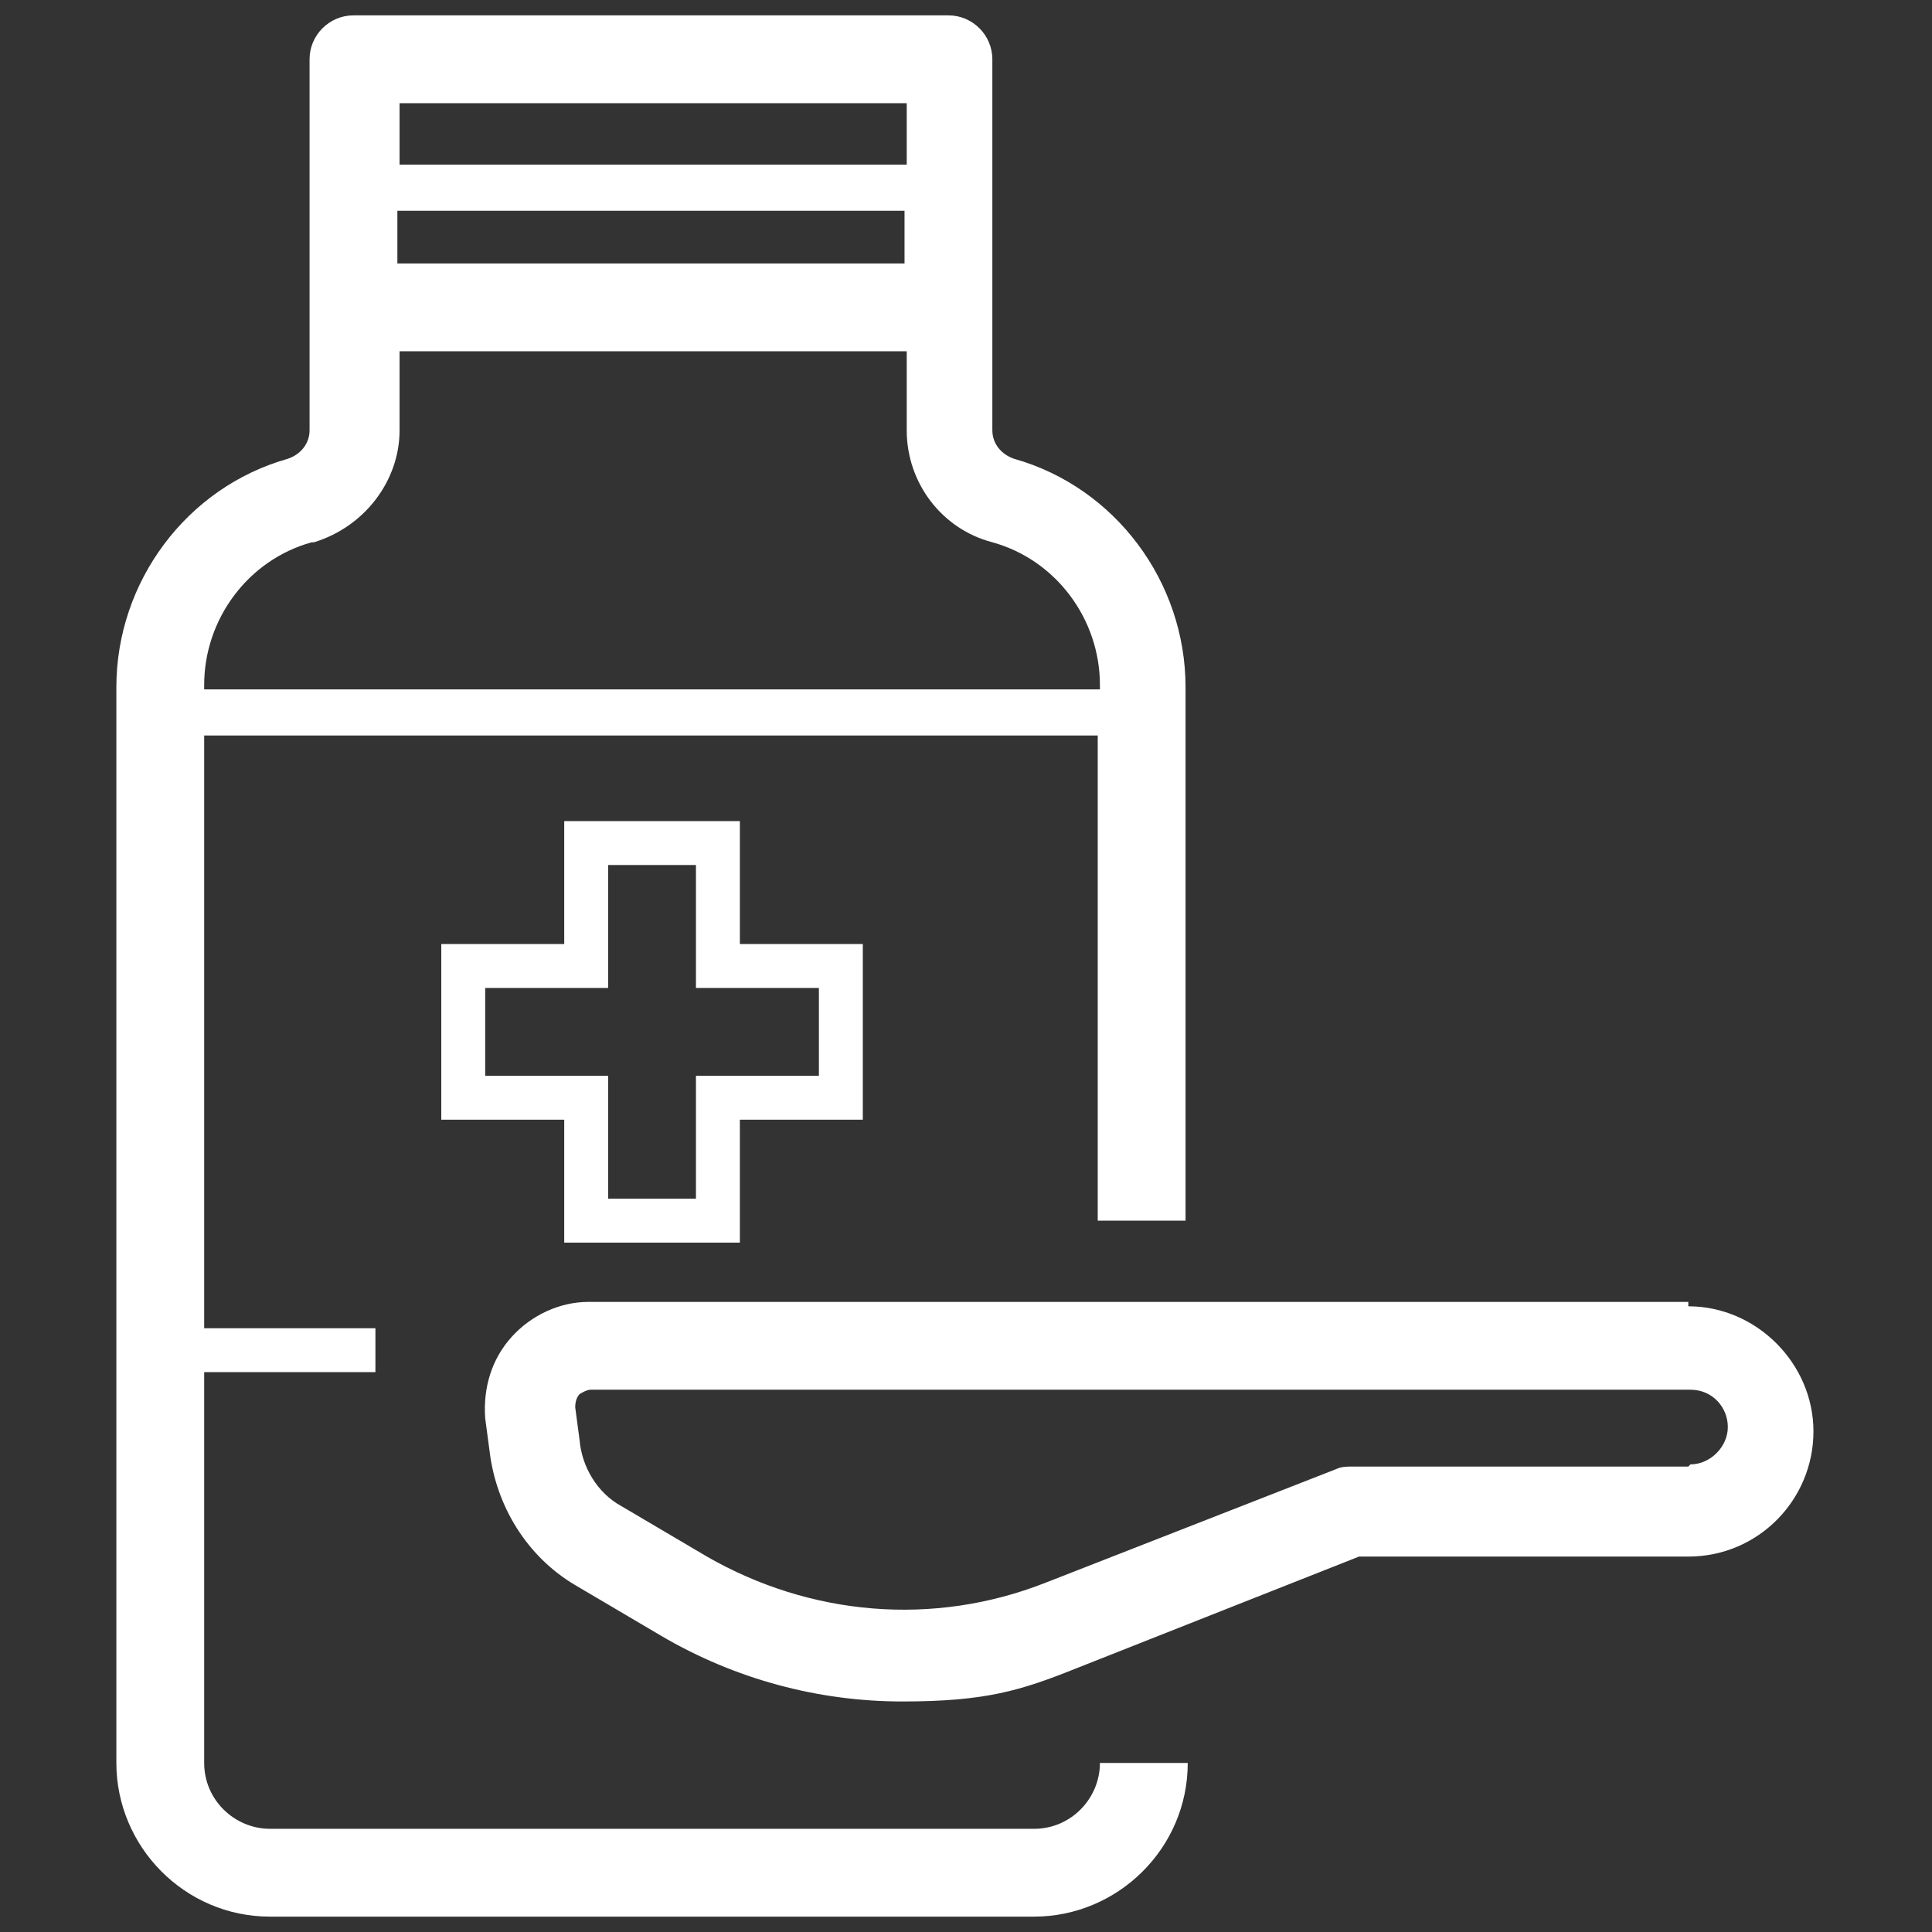
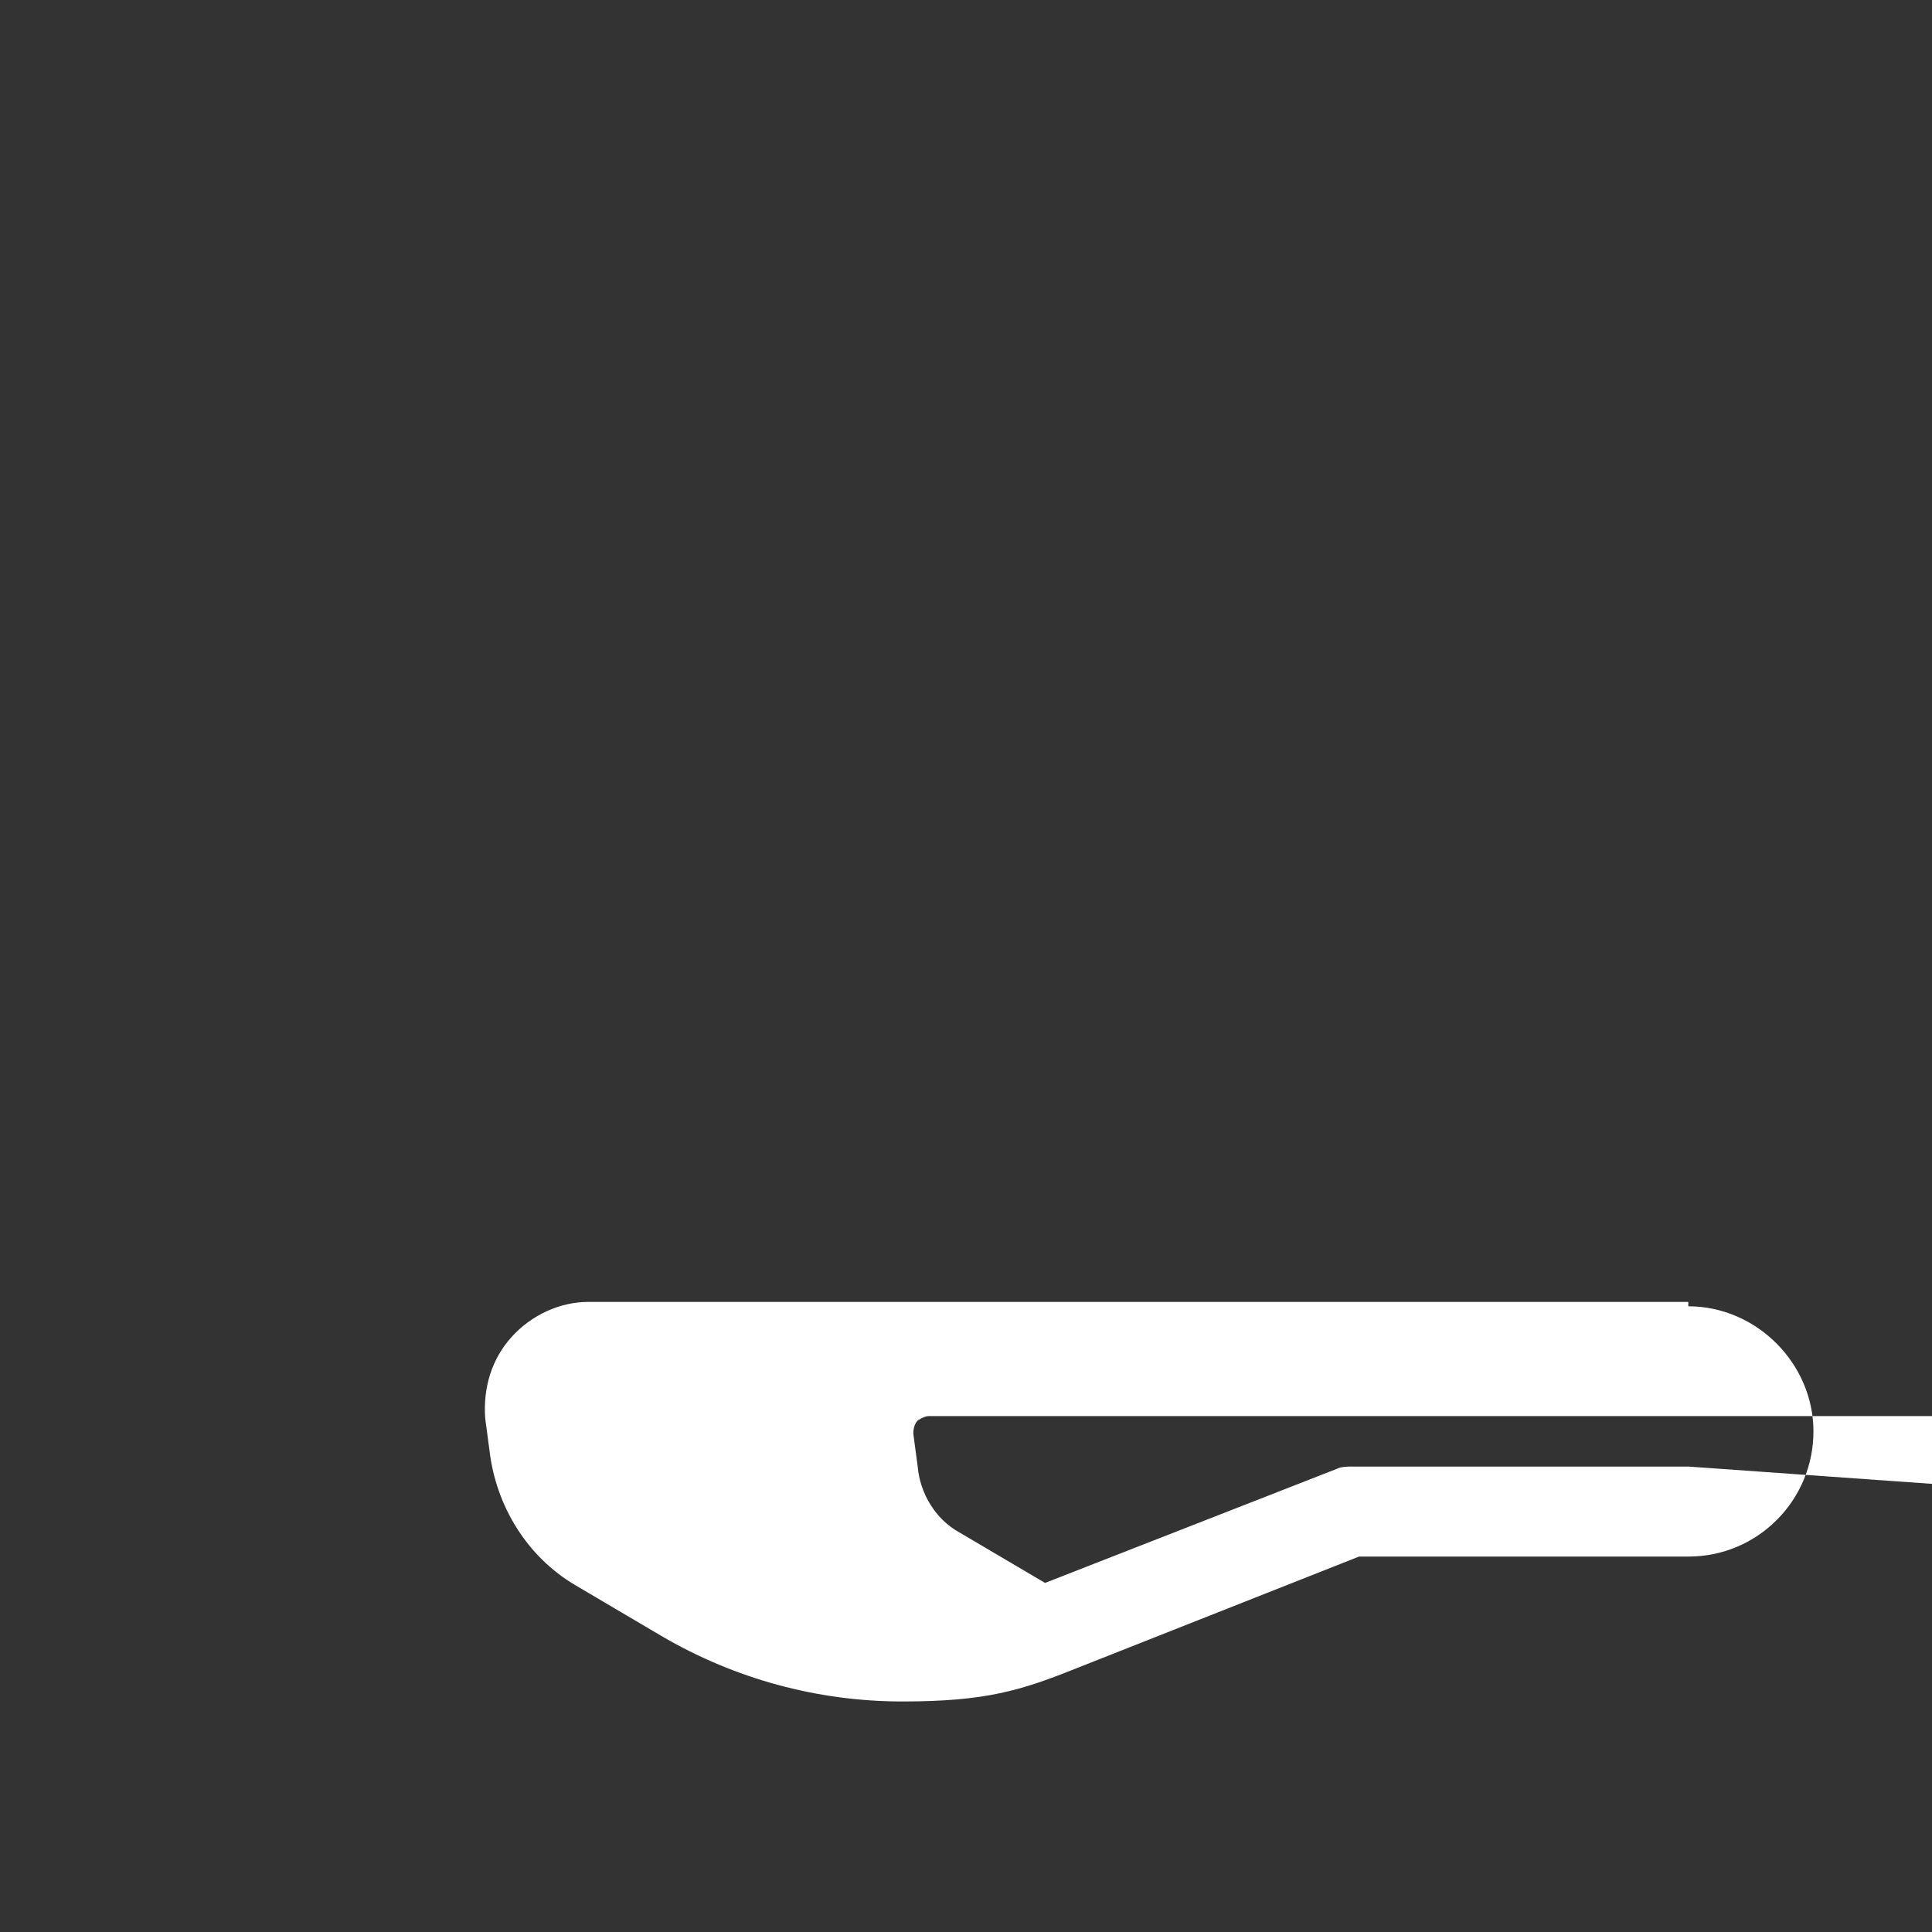
<svg xmlns="http://www.w3.org/2000/svg" id="Layer_1" version="1.1" viewBox="0 0 88 88">
  <rect x="0" y="0" width="88" height="88" fill="#333333" stroke="none" />
  <defs>
    <style>
      .st0 {
        fill: #fff;
      }
    </style>
  </defs>
-   <path class="st0" d="M47.1,83.3H12.3c-1.6,0-3-1.3-3-3v-17.8h7.8v-2h-7.8v-27h40.7v22.1h4v-24.3c0-4.8-3.2-9.1-7.8-10.4-.6-.2-1-.7-1-1.3V2.7c0-1.1-.9-2-2-2h-27.1c-1.1,0-2,.9-2,2v16.9c0,.6-.4,1.1-1,1.3-4.6,1.3-7.8,5.6-7.8,10.4v49c0,3.8,3.1,7,7,7h34.8c3.8,0,7-3.1,7-7h-4c0,1.6-1.3,3-3,3ZM41.3,4.7v2.8h-23.1v-2.8h23.1ZM18.1,9.6h23.1v2.4h-23.1v-2.4ZM14.3,24.7c2.3-.7,3.9-2.8,3.9-5.1v-3.6h23.1v3.6c0,2.4,1.6,4.5,3.9,5.1,2.9.8,4.9,3.5,4.9,6.5v.2H9.3v-.2c0-3,2-5.7,4.9-6.5Z" />
-   <path class="st0" d="M33.7,56.6v-5.6h5.6v-8h-5.6v-5.6h-8v5.6h-5.6v8h5.6v5.6h8ZM22.1,49v-4h5.6v-5.6h4v5.6h5.6v4h-5.6v5.6h-4v-5.6h-5.6Z" />
-   <path class="st0" d="M76.9,59.3H26.8c-1.3,0-2.6.6-3.5,1.6-.9,1-1.3,2.3-1.2,3.7l.2,1.5c.3,2.5,1.7,4.8,3.9,6.1l3.9,2.3c3.4,2,7.2,3,11,3s5.4-.5,7.9-1.5l12.9-5.1h15c3.2,0,5.7-2.6,5.7-5.7s-2.6-5.7-5.7-5.7ZM76.9,66.8h-15.3c-.2,0-.5,0-.7.1l-13.3,5.2c-5.1,2-10.7,1.5-15.4-1.2l-3.9-2.3c-1.1-.6-1.8-1.8-1.9-3l-.2-1.5c0-.3.1-.5.2-.6,0,0,.3-.2.5-.2h50.1c1,0,1.7.8,1.7,1.7s-.8,1.7-1.7,1.7Z" />
+   <path class="st0" d="M76.9,59.3H26.8c-1.3,0-2.6.6-3.5,1.6-.9,1-1.3,2.3-1.2,3.7l.2,1.5c.3,2.5,1.7,4.8,3.9,6.1l3.9,2.3c3.4,2,7.2,3,11,3s5.4-.5,7.9-1.5l12.9-5.1h15c3.2,0,5.7-2.6,5.7-5.7s-2.6-5.7-5.7-5.7ZM76.9,66.8h-15.3c-.2,0-.5,0-.7.1l-13.3,5.2l-3.9-2.3c-1.1-.6-1.8-1.8-1.9-3l-.2-1.5c0-.3.1-.5.2-.6,0,0,.3-.2.5-.2h50.1c1,0,1.7.8,1.7,1.7s-.8,1.7-1.7,1.7Z" />
</svg>